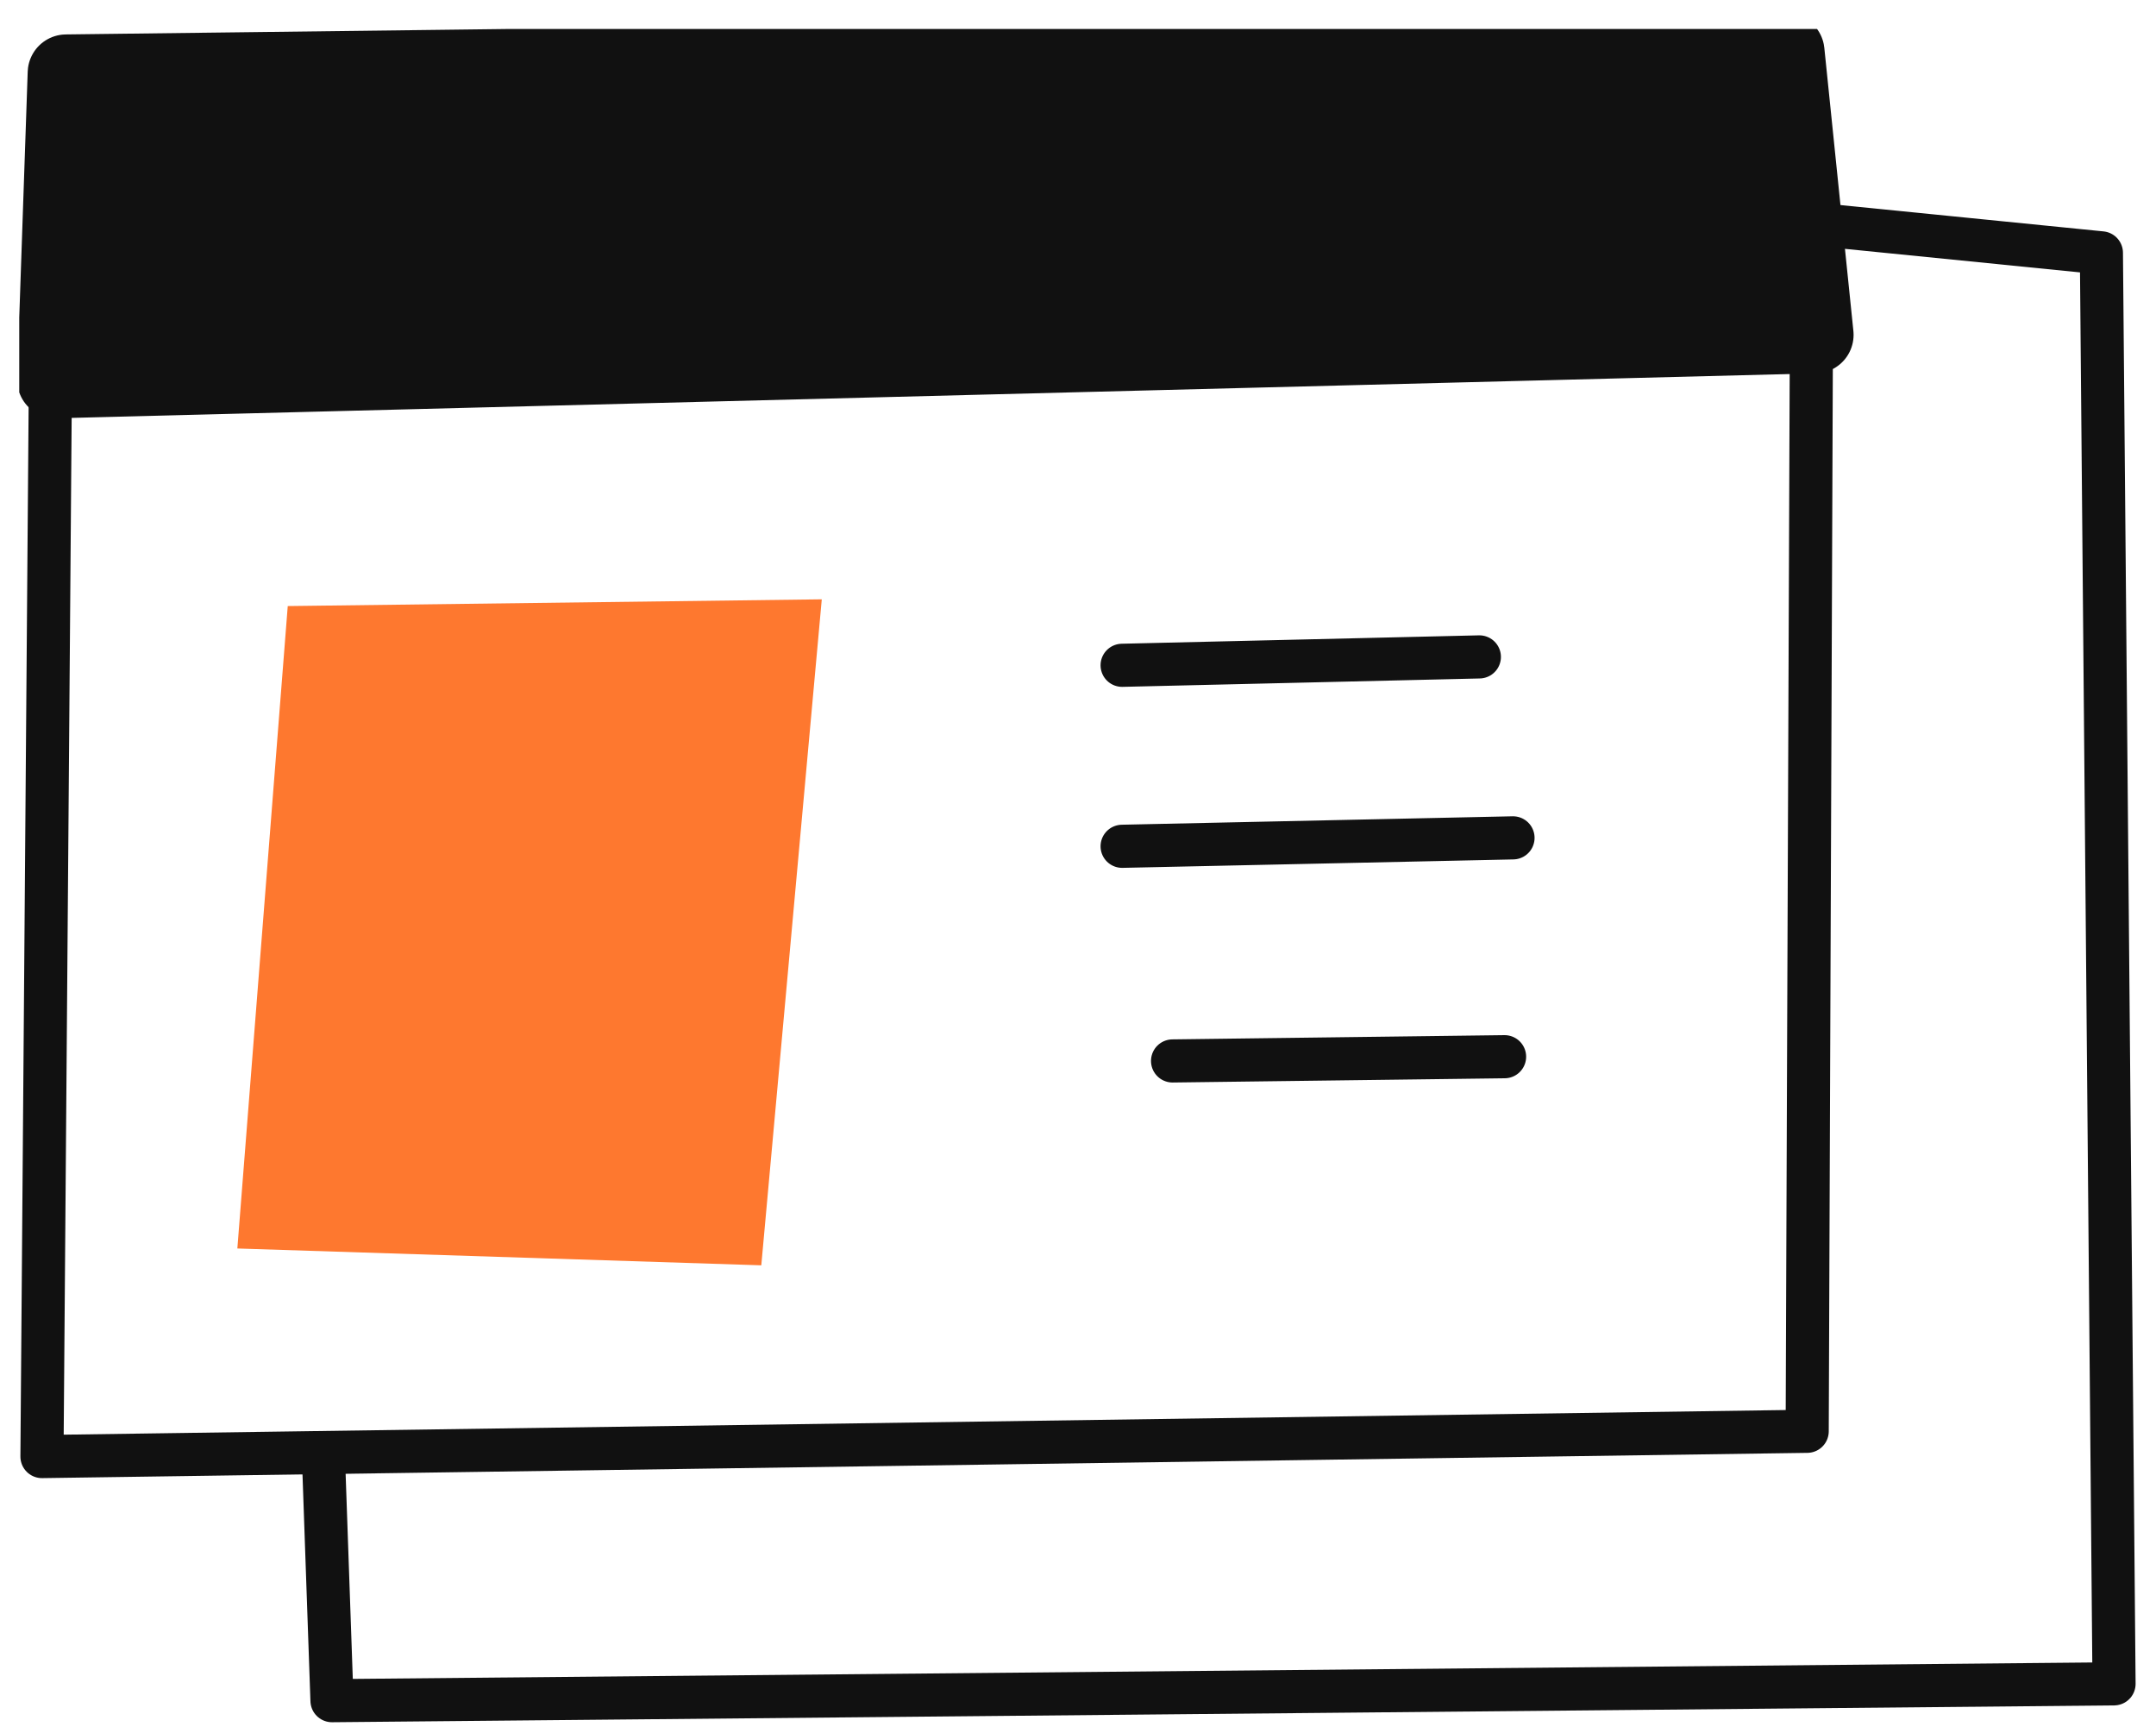
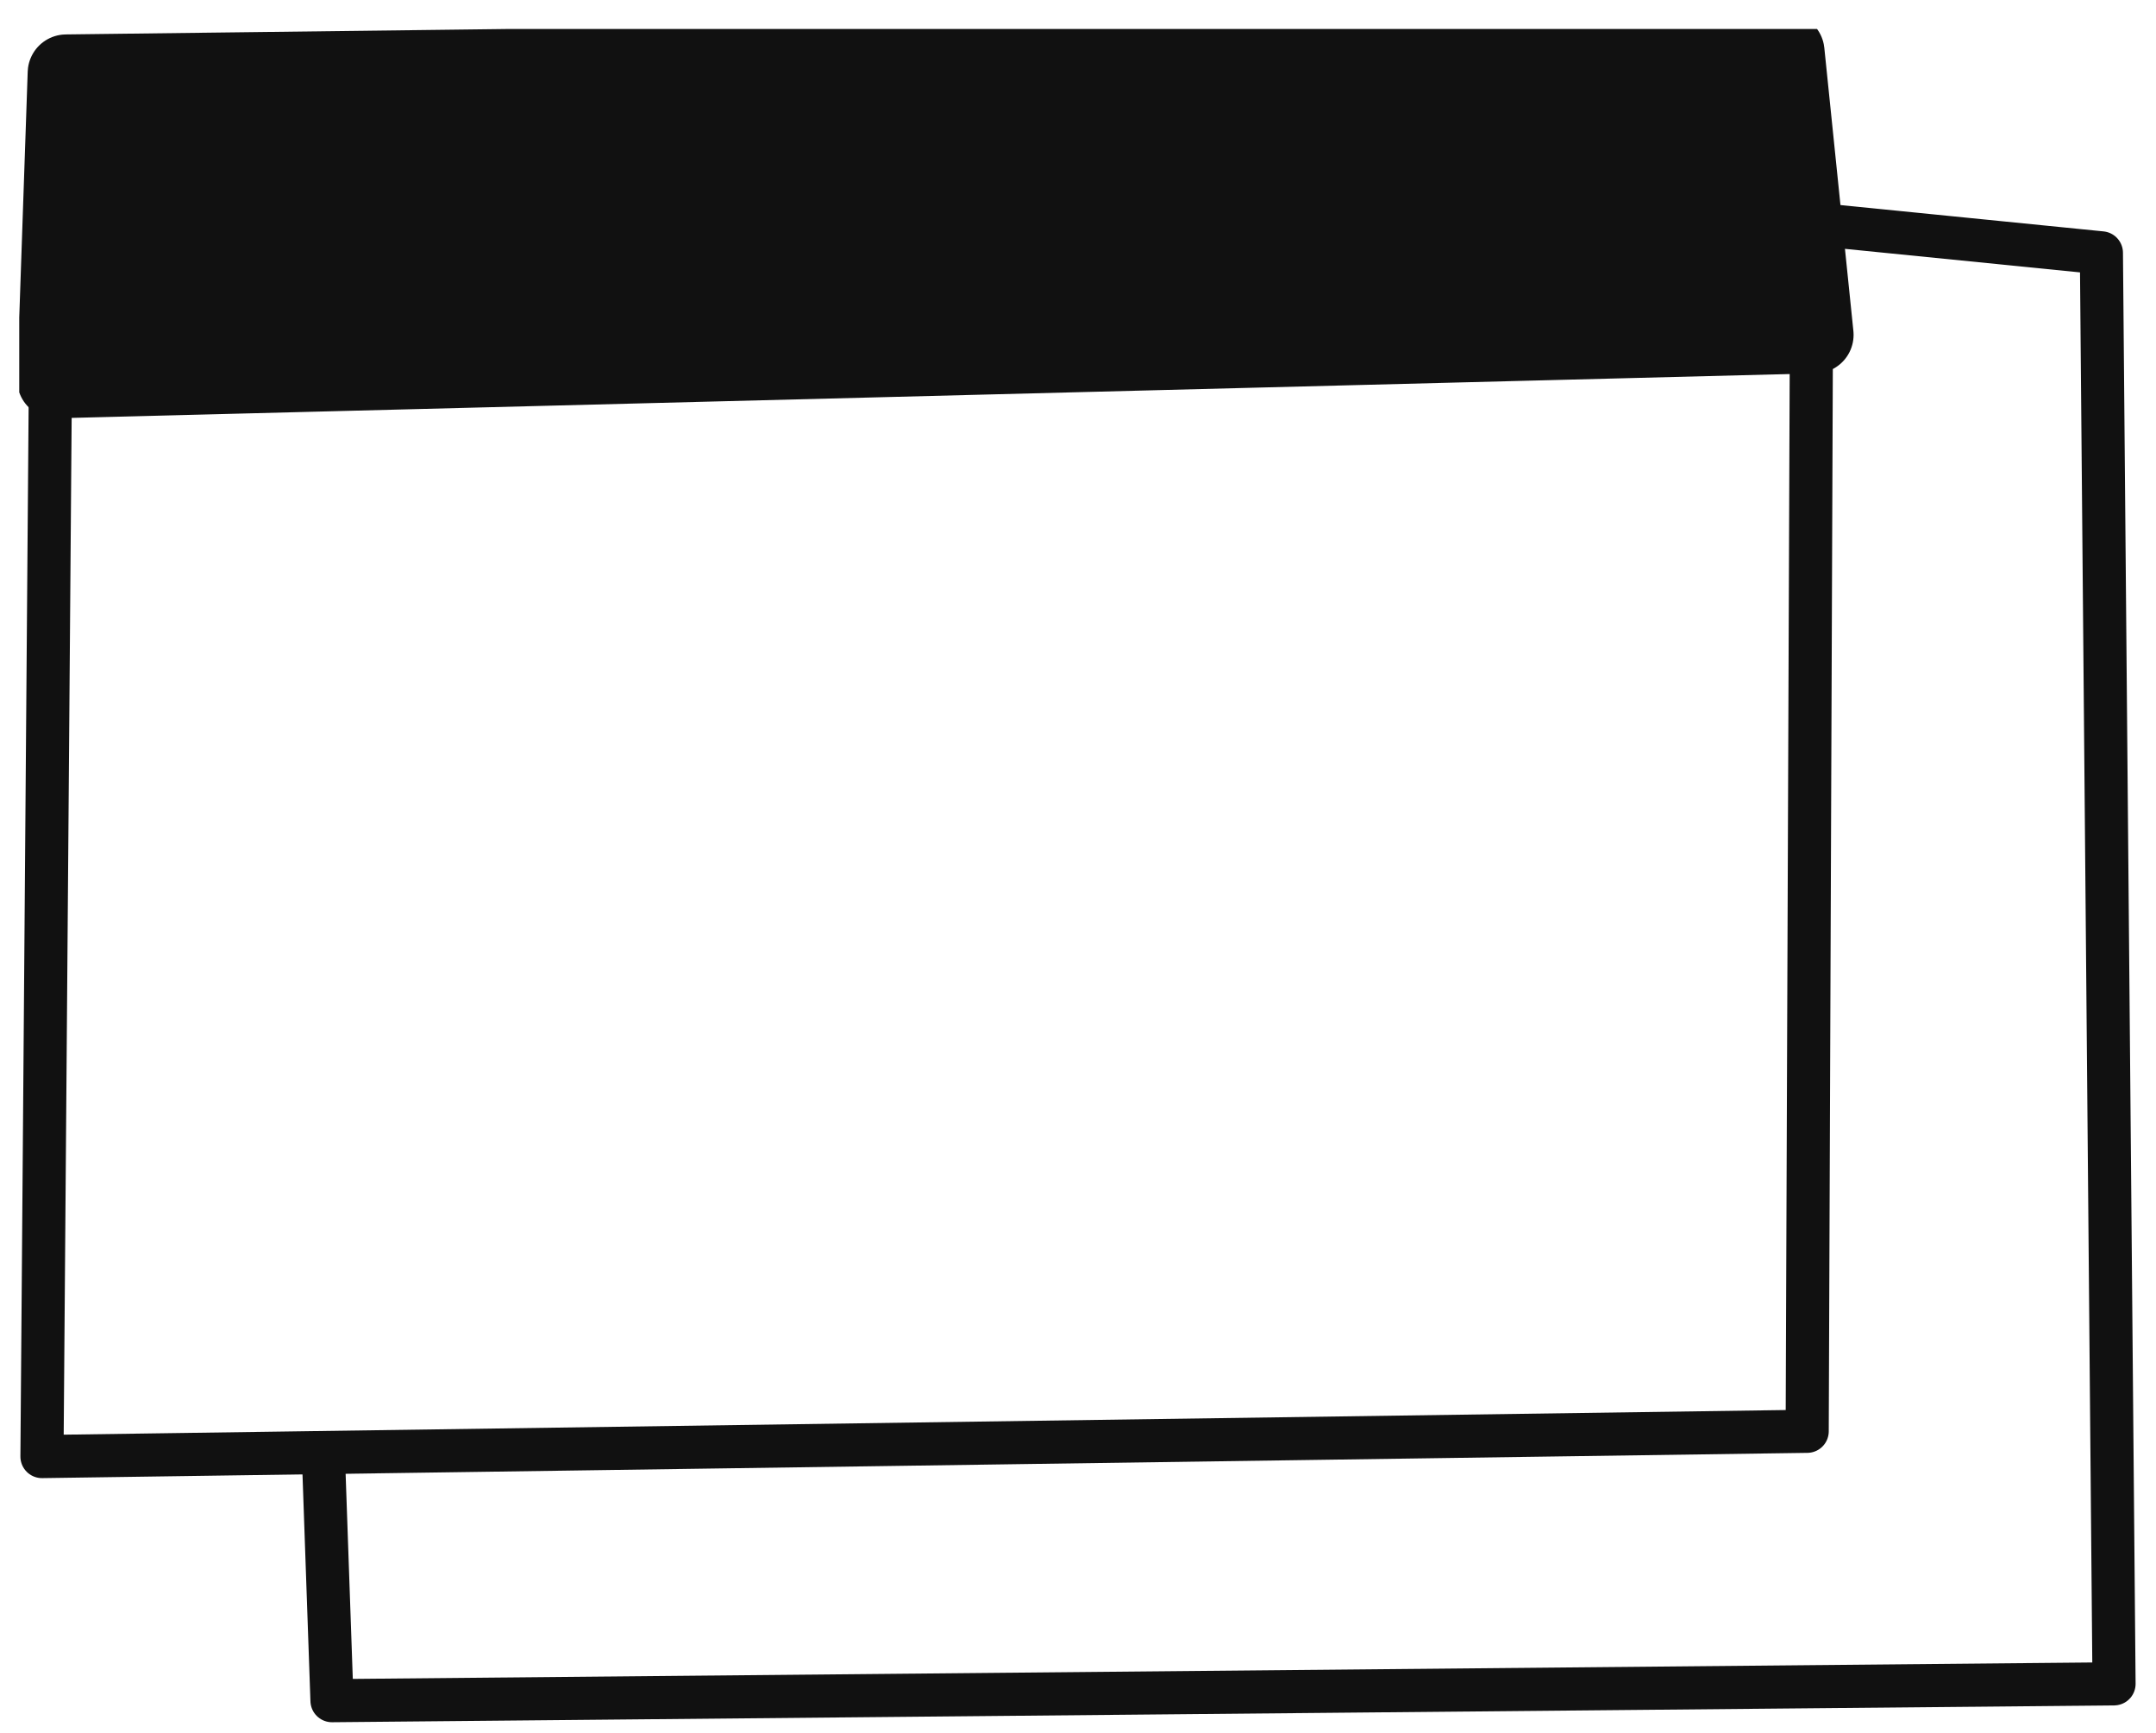
<svg xmlns="http://www.w3.org/2000/svg" width="56" height="45" viewBox="0 0 56 45" fill="none">
  <g clip-path="url(#clip0_316_249)">
-     <path d="M7.474 15.738L6.165 32.42L19.774 32.857L21.345 15.563L7.474 15.738Z" fill="#FE782F" />
    <path d="M1.309 9.844L47.049 8.751L46.94 37.167L1.09 37.823L1.309 9.844Z" stroke="#111111" stroke-width="1.12" stroke-miterlimit="10" stroke-linecap="round" stroke-linejoin="round" />
-     <path d="M29.146 17.276C32.239 17.204 35.333 17.13 38.425 17.058" stroke="#111111" stroke-width="1.12" stroke-miterlimit="10" stroke-linecap="round" stroke-linejoin="round" />
-     <path d="M29.146 21.976C32.53 21.903 35.915 21.83 39.299 21.757" stroke="#111111" stroke-width="1.12" stroke-miterlimit="10" stroke-linecap="round" stroke-linejoin="round" />
-     <path d="M30.456 27.55C33.33 27.513 36.205 27.477 39.08 27.44" stroke="#111111" stroke-width="1.12" stroke-miterlimit="10" stroke-linecap="round" stroke-linejoin="round" />
    <path d="M8.405 37.932L8.623 44.162L54.91 43.725L54.582 6.566L46.94 5.801" stroke="#111111" stroke-width="1.12" stroke-miterlimit="10" stroke-linecap="round" stroke-linejoin="round" />
    <path d="M1.445 9.862L1.719 1.894L46.39 1.344L47.145 8.695L1.445 9.862Z" fill="#111111" stroke="#111111" stroke-width="2" stroke-miterlimit="10" stroke-linecap="round" stroke-linejoin="round" />
  </g>
  <defs>
    <clipPath id="clip0_316_249">
      <rect width="55" height="44" fill="white" transform="translate(0.5 0.753)" />
    </clipPath>
  </defs>
</svg>